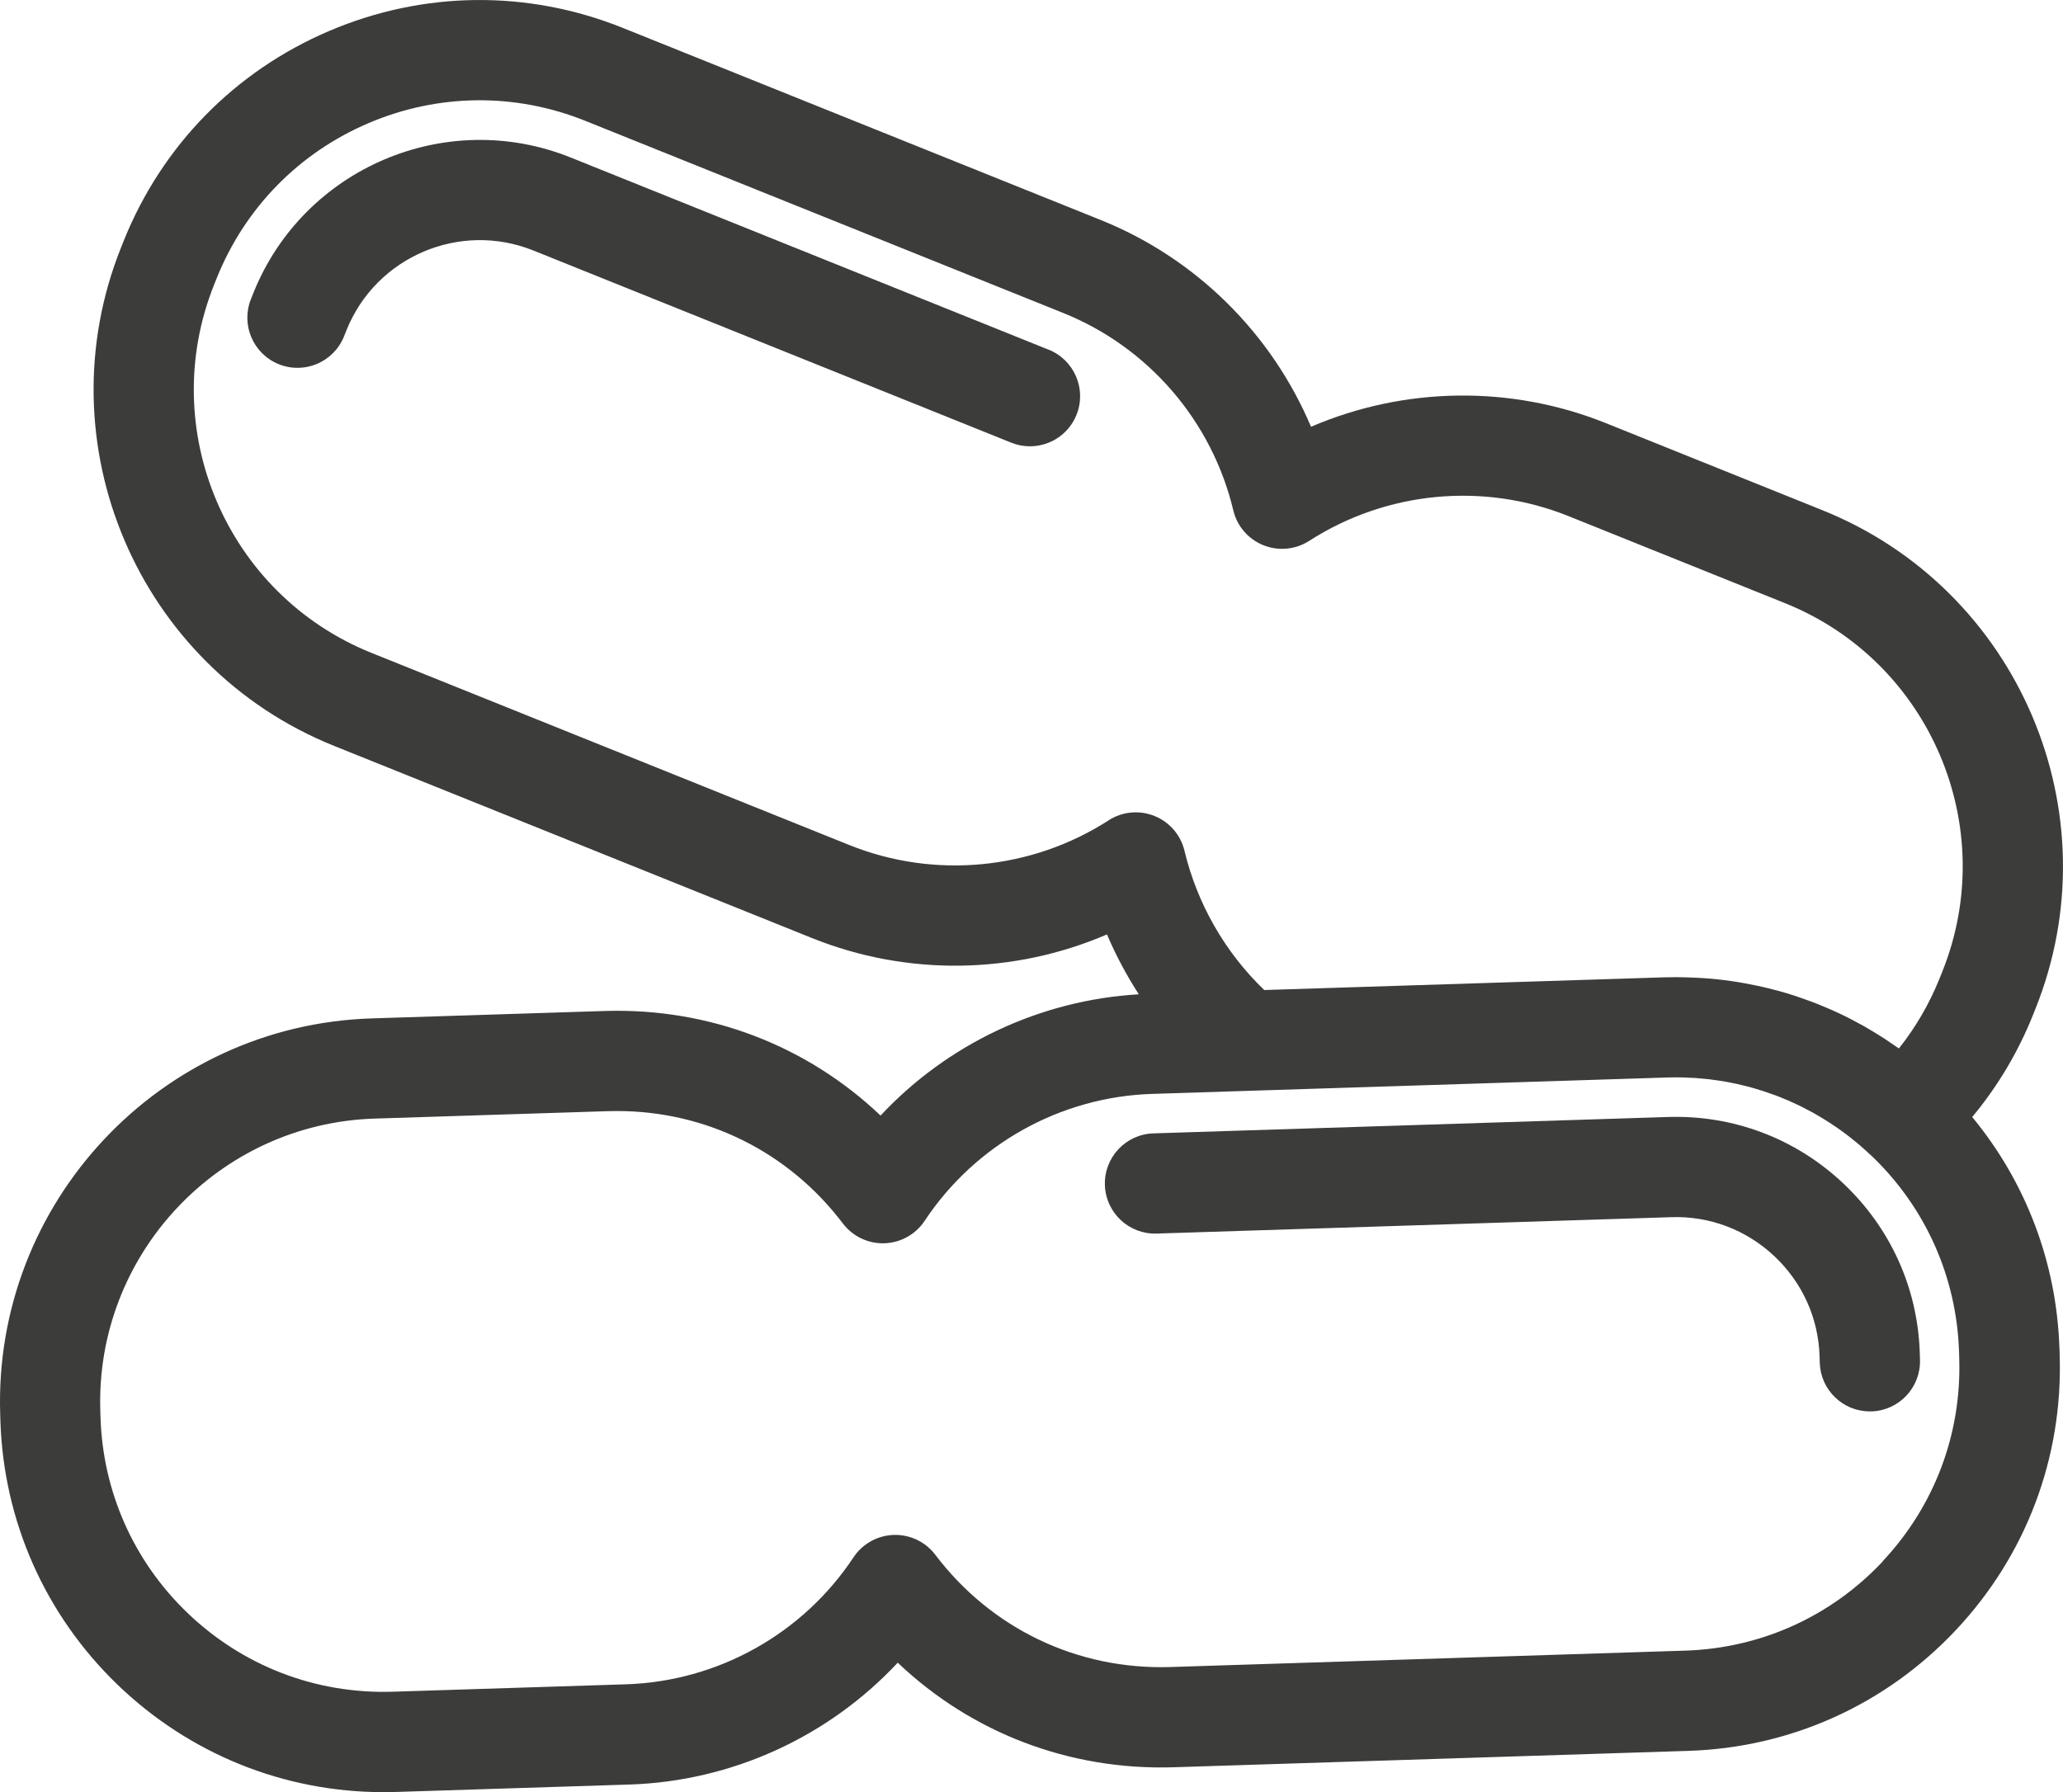
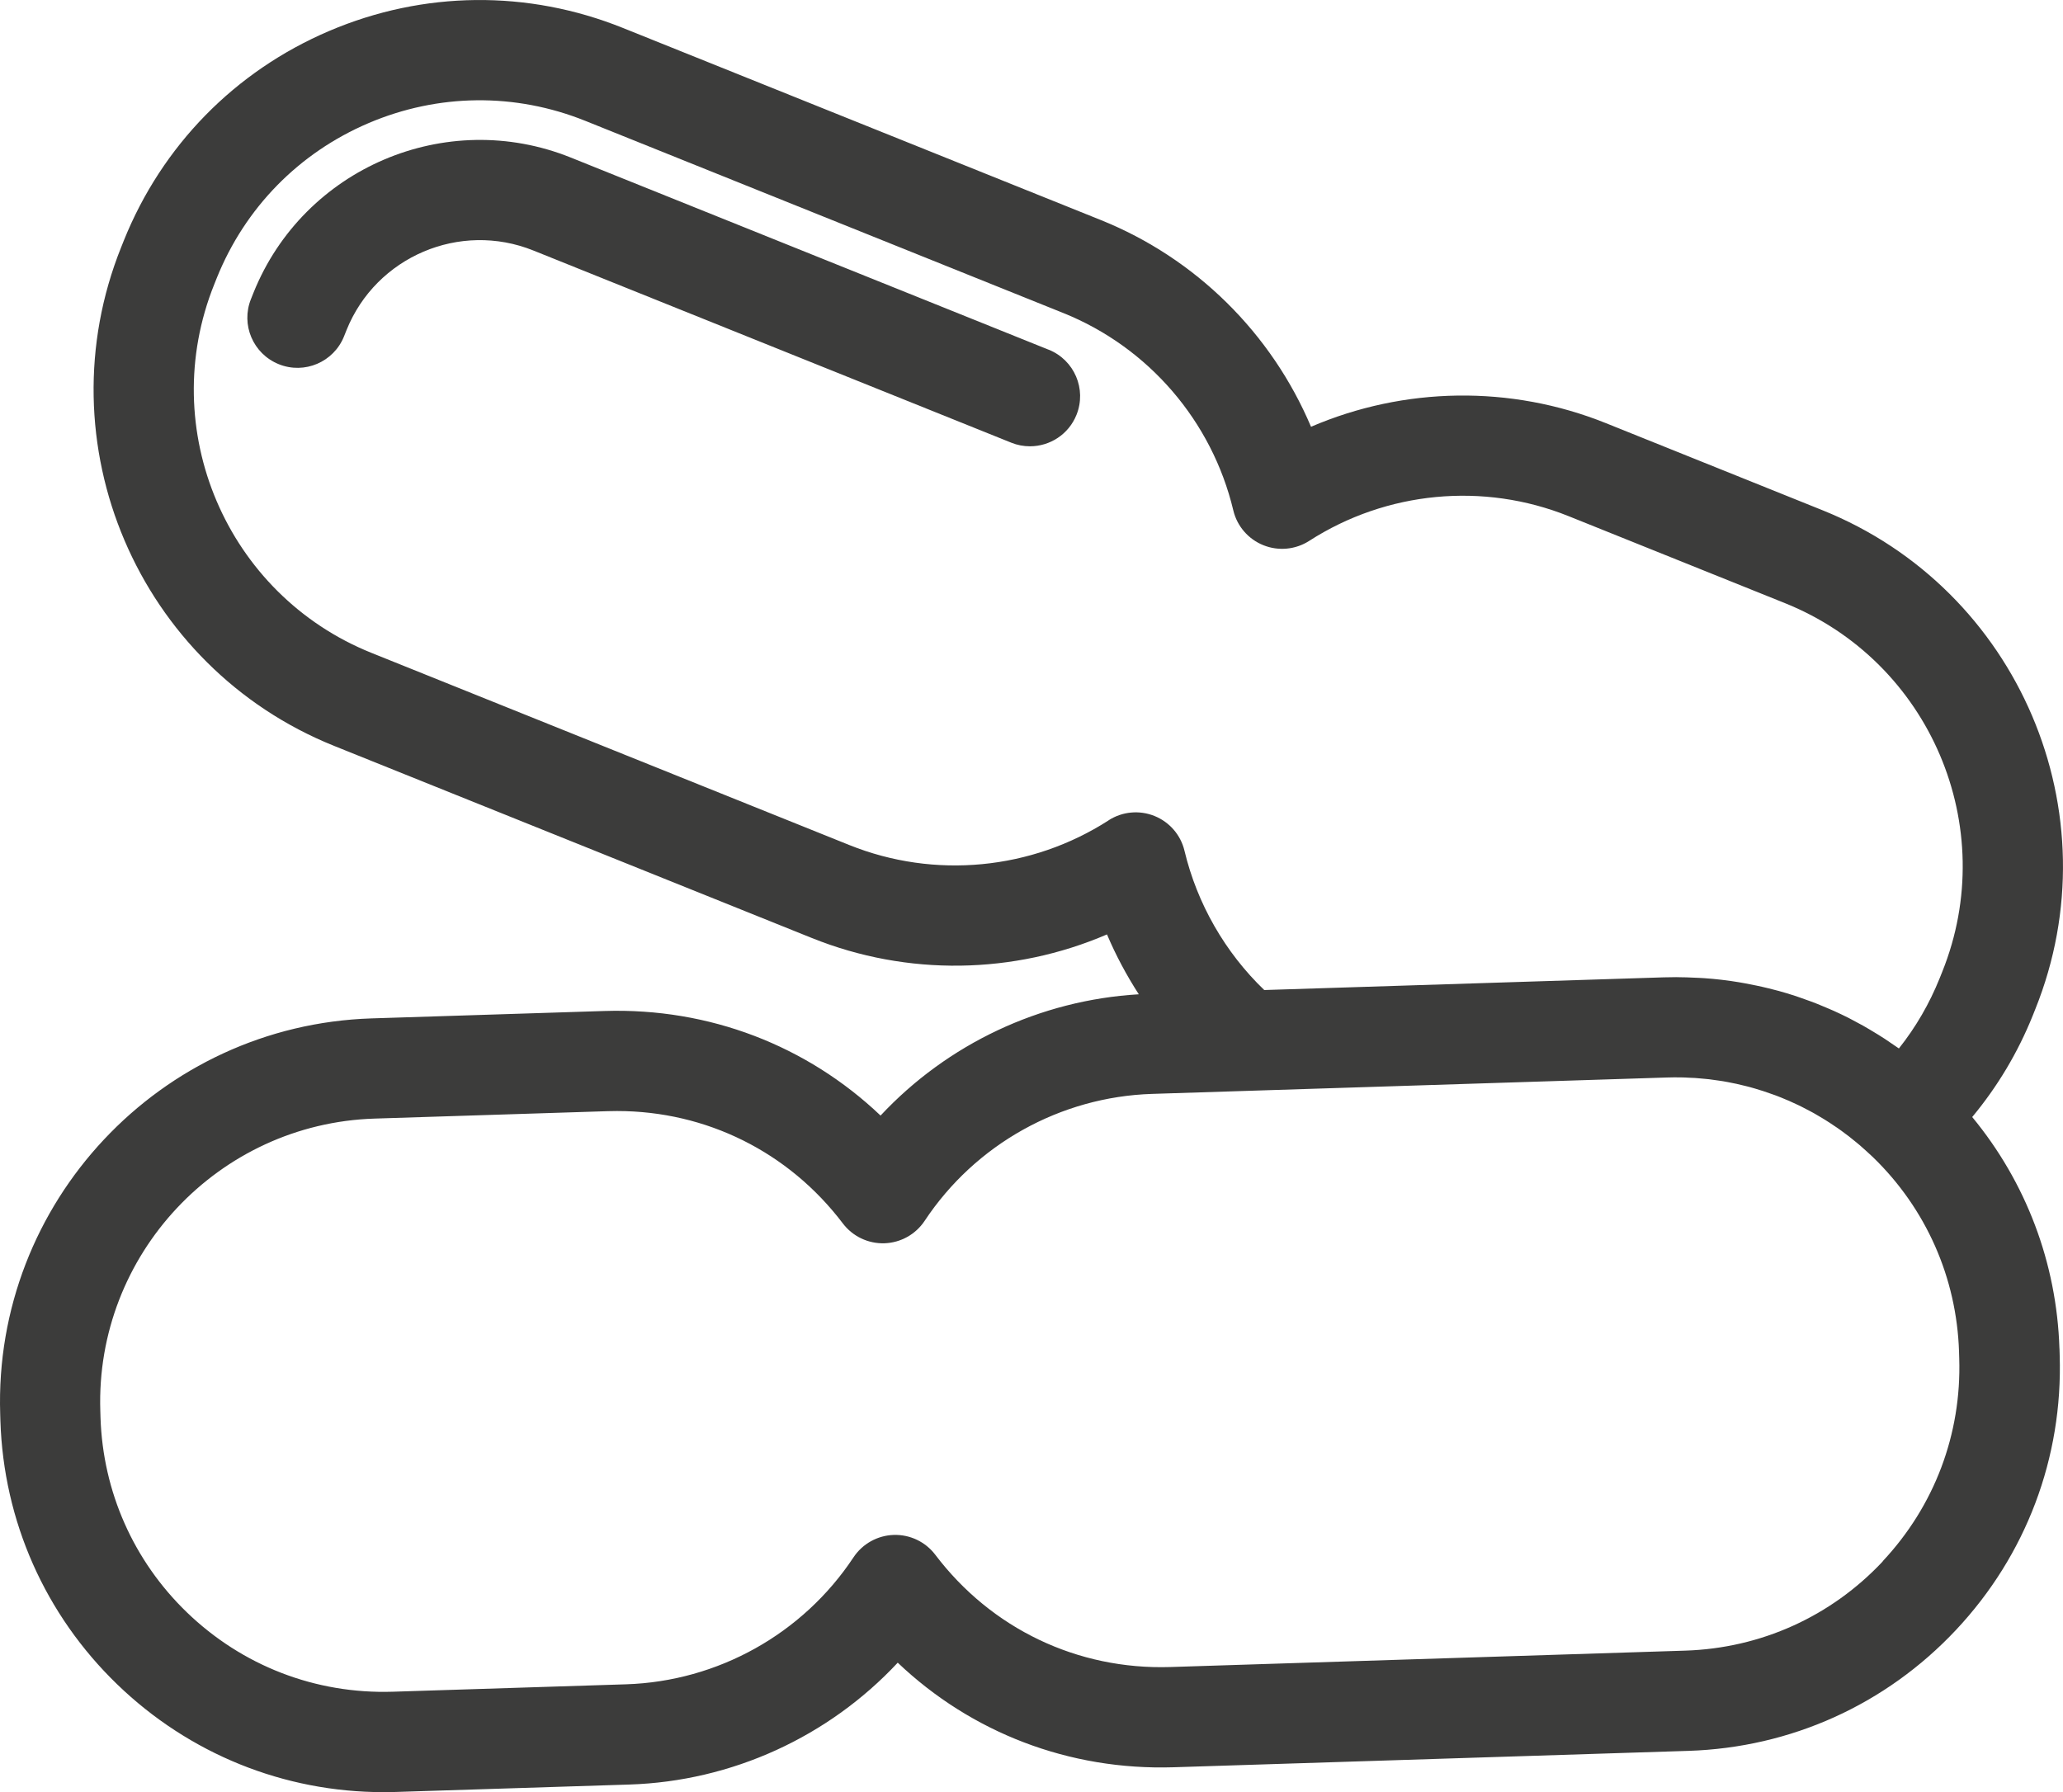
<svg xmlns="http://www.w3.org/2000/svg" id="Calque_2" data-name="Calque 2" viewBox="0 0 422.65 367.22">
  <defs>
    <style>
      .cls-1 {
        fill: #3c3c3b;
        stroke-width: 0px;
      }
    </style>
  </defs>
  <g id="Capa_1" data-name="Capa 1">
    <g>
      <path class="cls-1" d="m421.92,276.32c-.56-17.54-6.85-34.08-17.87-47.43,5.17-6.22,9.34-13.18,12.41-20.81l.51-1.28c16.17-40.21-3.39-86.08-43.6-102.25l-44.36-17.84c-19.55-7.86-41.34-7.46-60.42.74-8.09-19.13-23.54-34.51-43.08-42.37L127.6,5.72c-19.48-7.83-40.84-7.61-60.15.62-19.31,8.23-34.26,23.5-42.09,42.97l-.51,1.28c-16.17,40.21,3.39,86.08,43.6,102.25l97.91,39.38c19.55,7.86,41.35,7.46,60.43-.75,1.81,4.27,4,8.38,6.52,12.27-20.26,1.19-39.21,10.19-52.91,24.85-15.08-14.34-35.12-22.1-56.51-21.43l-47.79,1.52C32.78,210.07-1.34,246.43.04,289.75l.04,1.38c.65,20.54,9.15,39.72,23.92,54,14.74,14.25,34.13,22.1,54.6,22.1.84,0,1.69-.01,2.54-.04l47.79-1.52c21.05-.67,40.83-9.8,54.99-24.97,15.08,14.34,35.12,22.1,56.51,21.43l105.48-3.36c20.98-.67,40.45-9.47,54.82-24.78,14.37-15.31,21.91-35.3,21.24-56.28l-.04-1.38Zm-194.78-108.23c-15.83,10.19-35.69,12.08-53.13,5.07l-97.91-39.38c-29.7-11.94-44.15-45.83-32.2-75.53l.51-1.28c5.79-14.39,16.83-25.66,31.09-31.74,14.27-6.08,30.05-6.25,44.43-.46l97.91,39.37c17.44,7.01,30.46,22.13,34.83,40.44.77,3.24,3.07,5.9,6.16,7.14,3.09,1.24,6.59.91,9.39-.89,15.83-10.19,35.69-12.08,53.13-5.07l44.36,17.84c29.7,11.94,44.15,45.83,32.2,75.53l-.51,1.28c-2.11,5.25-4.91,10.08-8.37,14.43-.37-.27-.75-.51-1.13-.77-.59-.41-1.18-.81-1.78-1.21-.44-.29-.89-.57-1.34-.85-.57-.35-1.14-.7-1.72-1.04-.44-.26-.88-.52-1.32-.77-.69-.39-1.38-.76-2.08-1.12-.33-.17-.66-.36-1-.53-1-.5-2.01-.98-3.03-1.44-.38-.17-.77-.33-1.16-.5-.71-.31-1.42-.6-2.13-.89-.42-.17-.83-.33-1.25-.48-.75-.28-1.51-.55-2.27-.81-.36-.12-.71-.25-1.07-.37-1.1-.36-2.2-.69-3.32-1-.23-.06-.47-.12-.7-.18-.91-.24-1.83-.47-2.76-.68-.39-.09-.77-.17-1.16-.25-.81-.17-1.62-.33-2.44-.48-.38-.07-.76-.14-1.14-.2-1.02-.17-2.04-.32-3.07-.44-.16-.02-.31-.04-.46-.06-1.18-.14-2.37-.25-3.56-.33-.34-.02-.69-.04-1.04-.06-.87-.05-1.74-.09-2.62-.11-.4-.01-.8-.02-1.2-.02-.29,0-.59-.02-.88-.02-.85,0-1.7.01-2.56.04l-81.83,2.6c-8-7.68-13.75-17.68-16.34-28.53-.77-3.24-3.07-5.9-6.16-7.14-3.09-1.24-6.59-.91-9.39.89Zm158.6,151.84c-10.61,11.31-24.99,17.81-40.49,18.3l-105.48,3.36c-19.06.6-36.68-7.86-48.16-23.01-2.01-2.65-5.18-4.16-8.51-4.06-3.33.11-6.4,1.82-8.24,4.59-10.39,15.7-27.81,25.42-46.6,26.02l-47.79,1.52c-15.85.5-30.87-5.33-42.21-16.29-10.91-10.55-17.18-24.71-17.67-39.89l-.04-1.38c-1.02-32,24.19-58.86,56.18-59.88l47.79-1.52c.63-.02,1.26-.03,1.89-.03,18.31,0,35.18,8.4,46.27,23.04,2.01,2.65,5.18,4.16,8.51,4.06,3.33-.11,6.4-1.82,8.24-4.59,10.39-15.7,27.81-25.42,46.6-26.02l105.48-3.36c.97-.03,1.94-.04,2.91-.02.57,0,1.13.04,1.69.07.4.02.79.03,1.19.05.64.04,1.28.11,1.92.17.31.03.62.05.93.09.67.08,1.34.18,2.01.28.27.04.54.07.81.12.69.11,1.36.25,2.04.39.25.05.5.09.75.15.69.15,1.37.32,2.05.49.23.06.47.11.7.18.68.18,1.35.39,2.02.6.23.07.46.14.69.21.67.22,1.33.45,1.99.69.23.08.46.16.68.24.65.25,1.3.51,1.94.79.23.1.46.19.68.28.64.28,1.26.57,1.89.87.23.11.46.21.68.33.61.3,1.22.63,1.82.95.23.13.46.25.69.37.59.33,1.17.68,1.75,1.03.23.14.47.28.7.43.57.35,1.12.72,1.68,1.1.24.16.48.32.72.48.54.37,1.06.76,1.59,1.16.25.18.49.37.74.55.5.39,1,.8,1.49,1.2.25.21.51.42.76.63.47.4.93.82,1.39,1.24.42.39.85.77,1.27,1.17,10.91,10.55,17.18,24.72,17.67,39.89l.04,1.38c.49,15.5-5.08,30.26-15.69,41.57Z" />
-       <path class="cls-1" d="m377.54,242.4c-9.74-9.14-22.44-13.93-35.76-13.52l-105.48,3.36c-5.67.18-10.12,4.92-9.94,10.59.18,5.67,4.92,10.12,10.59,9.94l105.48-3.36c7.82-.26,15.32,2.58,21.06,7.97,5.74,5.39,9.04,12.67,9.29,20.51l.04,1.38c.18,5.56,4.74,9.94,10.26,9.94.11,0,.22,0,.33,0,5.67-.18,10.12-4.92,9.94-10.59l-.04-1.38c-.42-13.32-6.02-25.69-15.76-34.83Z" />
      <path class="cls-1" d="m214.84,71.66l-97.91-39.38c-25.56-10.28-54.72,2.15-65,27.71l-.51,1.28c-2.12,5.26.43,11.24,5.7,13.36,5.26,2.12,11.24-.43,13.36-5.7l.51-1.28c6.05-15.05,23.22-22.38,38.28-16.32l97.91,39.38c1.26.51,2.55.74,3.83.74,4.07,0,7.92-2.43,9.53-6.44,2.12-5.26-.43-11.24-5.7-13.36Z" />
    </g>
  </g>
</svg>